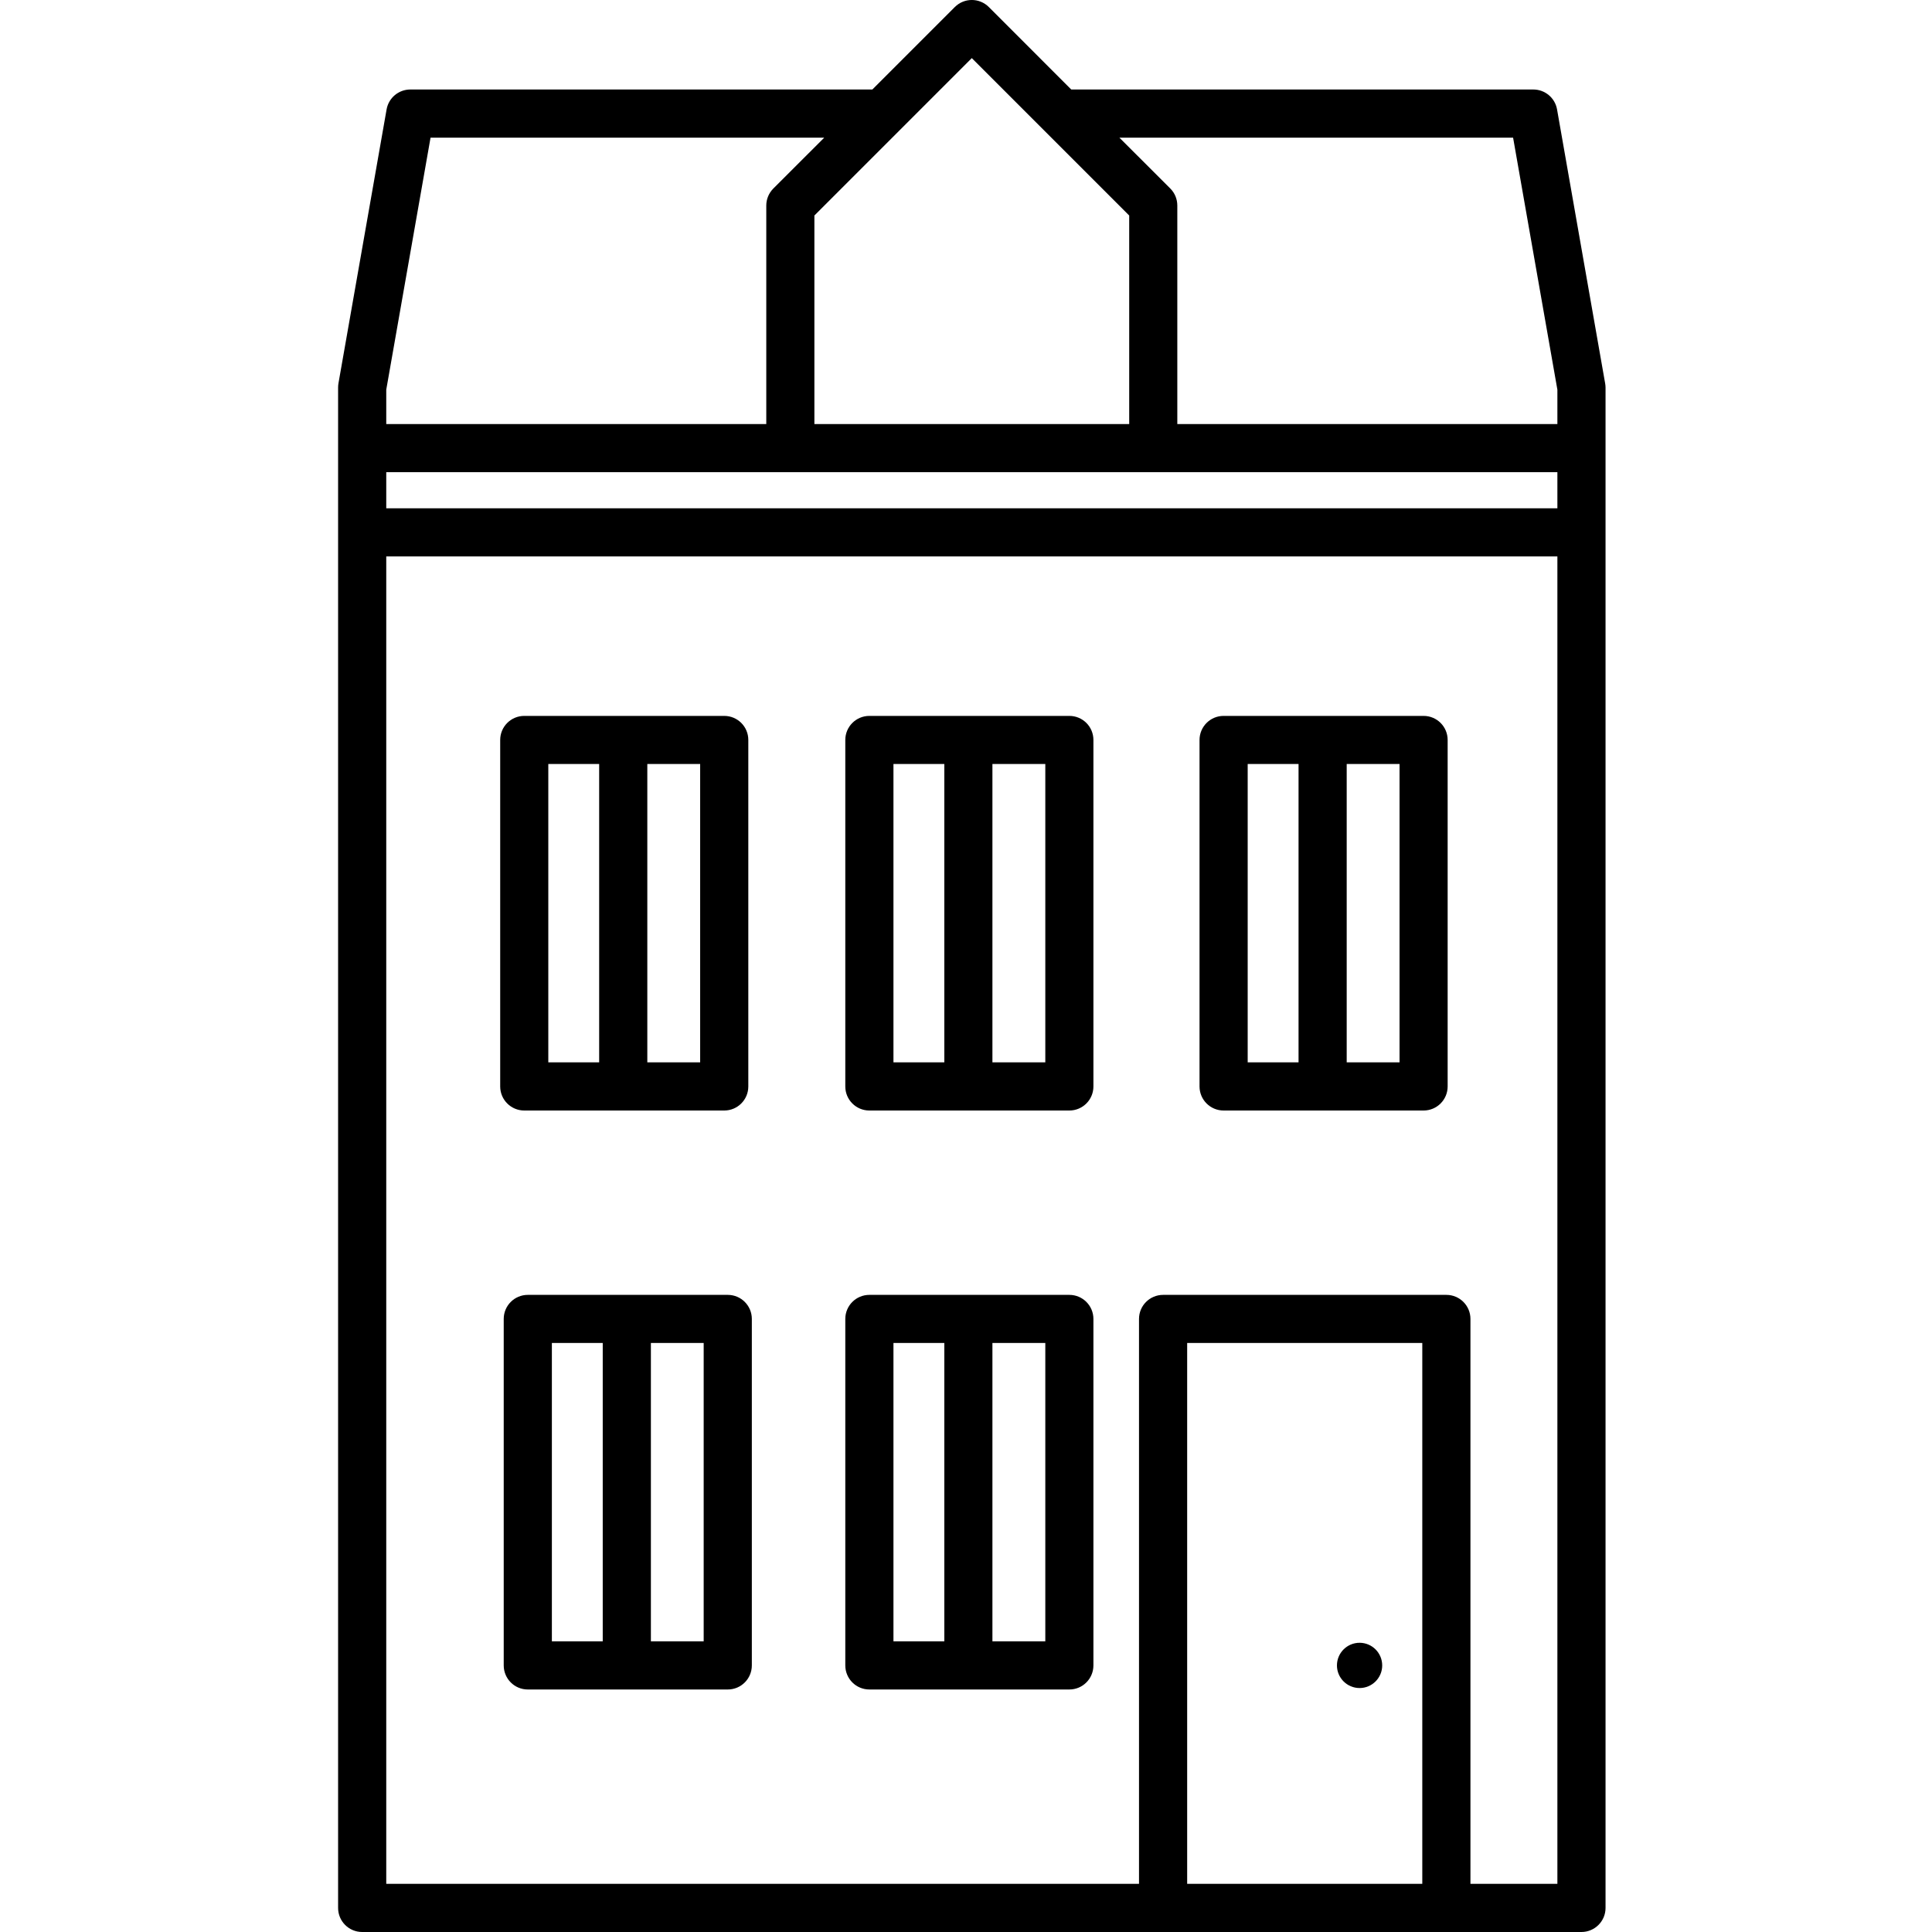
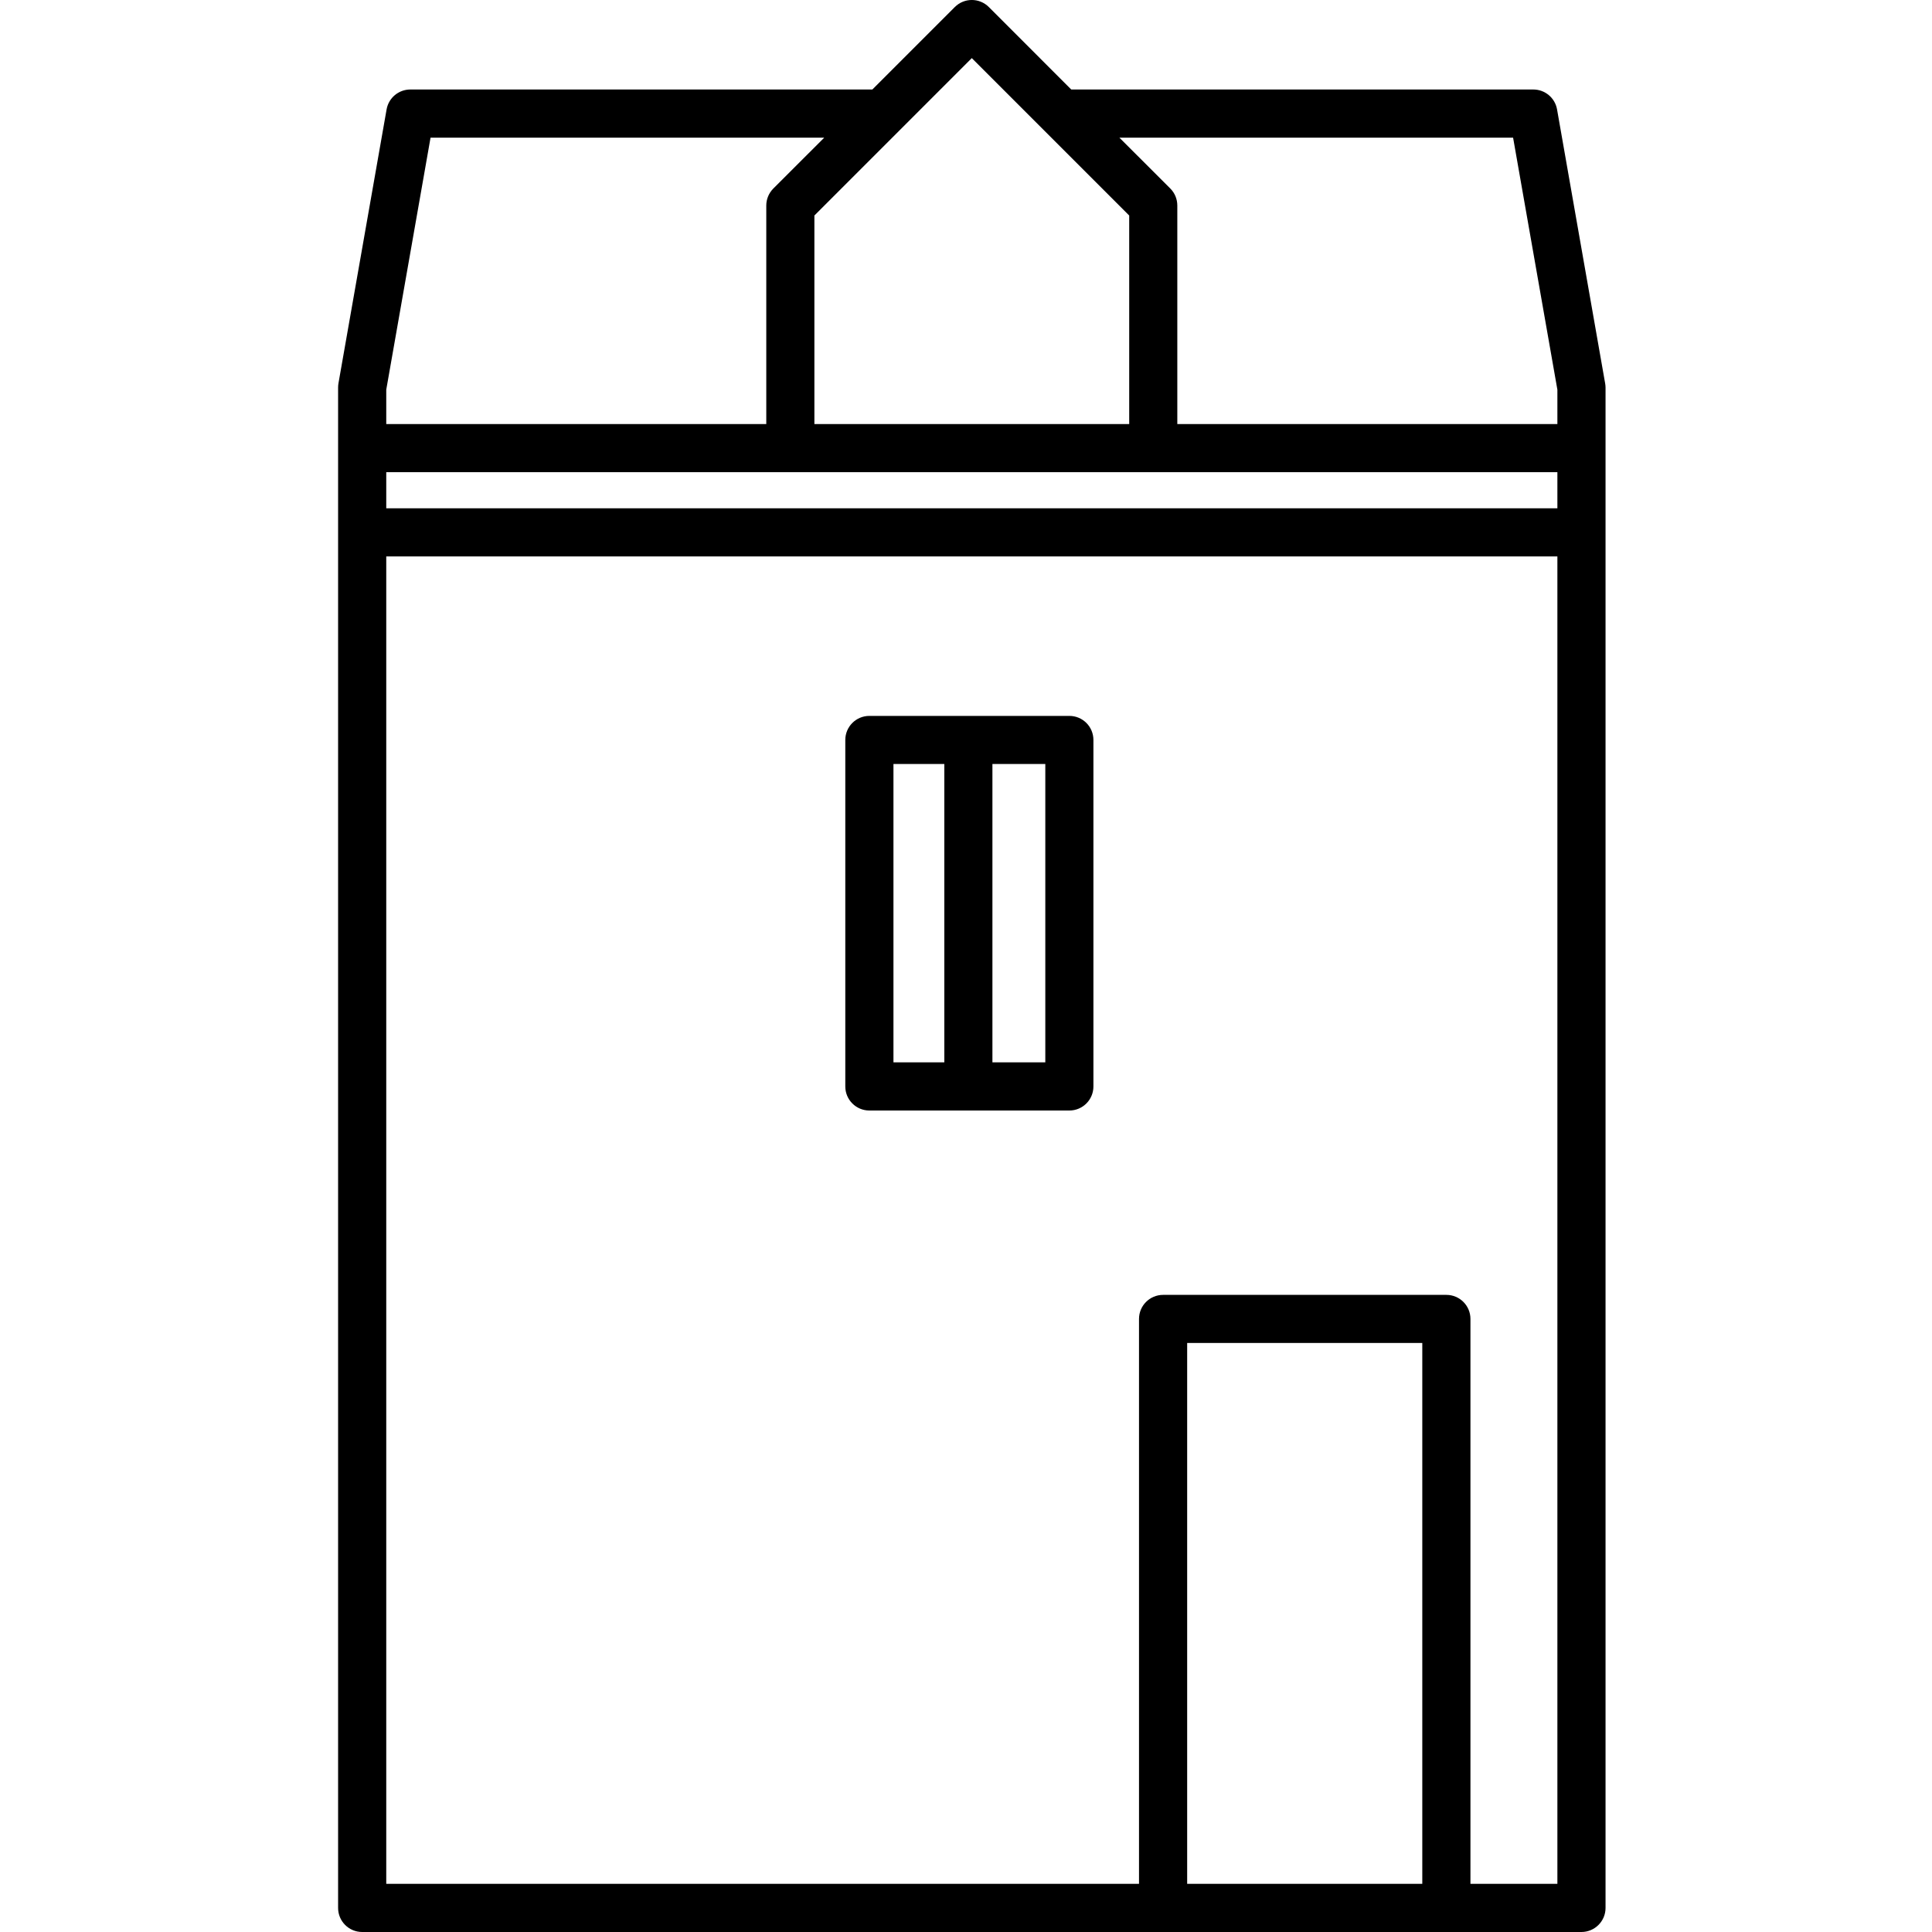
<svg xmlns="http://www.w3.org/2000/svg" width="40" height="40" viewBox="0 0 40 40" fill="none">
-   <path d="M17.501 27.307V34.48C17.501 34.756 17.724 34.979 17.999 34.979H22.14C22.415 34.979 22.638 34.756 22.638 34.48V27.307C22.638 27.032 22.415 26.809 22.14 26.809H17.999C17.724 26.809 17.501 27.032 17.501 27.307ZM21.642 33.982H20.547V27.805H21.642V33.982ZM18.498 27.805H19.551V33.982H18.498V27.805Z" fill="black" />
-   <path d="M10.429 27.307V34.48C10.429 34.756 10.652 34.979 10.927 34.979H15.068C15.343 34.979 15.566 34.756 15.566 34.48V27.307C15.566 27.032 15.343 26.809 15.068 26.809H10.927C10.652 26.809 10.429 27.032 10.429 27.307ZM14.569 33.982H13.476V27.805H14.569V33.982ZM11.426 27.805H12.479V33.982H11.426V27.805Z" fill="black" />
  <path d="M17.501 15.32V22.494C17.501 22.769 17.724 22.992 17.999 22.992H22.14C22.415 22.992 22.638 22.769 22.638 22.494V15.32C22.638 15.044 22.415 14.822 22.14 14.822H17.999C17.724 14.822 17.501 15.045 17.501 15.32ZM21.642 21.995H20.547V15.818H21.642V21.995ZM18.498 15.818H19.551V21.995H18.498V15.818Z" fill="black" />
-   <path d="M24.835 15.32V22.494C24.835 22.769 25.058 22.992 25.333 22.992H29.474C29.749 22.992 29.972 22.769 29.972 22.494V15.32C29.972 15.044 29.749 14.822 29.474 14.822H25.333C25.058 14.822 24.835 15.045 24.835 15.32ZM28.976 21.995H27.882V15.818H28.976V21.995ZM25.832 15.818H26.885V21.995H25.832V15.818Z" fill="black" />
-   <path d="M10.356 15.32V22.494C10.356 22.769 10.579 22.992 10.854 22.992H14.995C15.27 22.992 15.493 22.769 15.493 22.494V15.32C15.493 15.044 15.27 14.822 14.995 14.822H10.854C10.579 14.822 10.356 15.045 10.356 15.32ZM14.496 21.995H13.402V15.818H14.496V21.995ZM11.352 15.818H12.405V21.995H11.352V15.818Z" fill="black" />
  <path d="M7 8.025V39.502C7 39.777 7.223 40 7.498 40H32.742C33.017 40 33.241 39.777 33.241 39.502V8.025C33.241 7.996 33.238 7.967 33.233 7.938L32.237 2.265C32.195 2.026 31.987 1.853 31.746 1.853H22.179L20.473 0.146C20.278 -0.049 19.963 -0.049 19.768 0.146L18.061 1.853H8.495C8.253 1.853 8.046 2.027 8.004 2.265L7.007 7.938C7.002 7.967 7 7.996 7 8.025ZM23.379 4.462V8.78H16.861V4.462L18.619 2.704C18.619 2.704 18.62 2.703 18.62 2.703L20.12 1.203L23.379 4.462ZM32.244 8.78H24.375V4.255C24.375 4.123 24.323 3.996 24.23 3.903L23.176 2.85H31.327L32.244 8.068V8.78ZM24.579 27.805H29.447V39.003H24.579V27.805ZM7.997 11.52H32.244V39.003H30.444V27.307C30.444 27.032 30.221 26.809 29.946 26.809H24.081C23.805 26.809 23.582 27.032 23.582 27.307V39.003H7.997V11.52ZM7.997 9.776H32.244V10.524H7.997V9.776ZM7.997 8.068L8.914 2.85H17.065L16.011 3.903C15.918 3.997 15.865 4.123 15.865 4.255V8.78H7.997V8.068Z" fill="black" />
-   <path d="M28.149 34.949C28.407 34.949 28.617 34.739 28.617 34.481C28.617 34.222 28.407 34.012 28.149 34.012C27.89 34.012 27.68 34.222 27.68 34.481C27.68 34.739 27.89 34.949 28.149 34.949Z" fill="black" />
</svg>